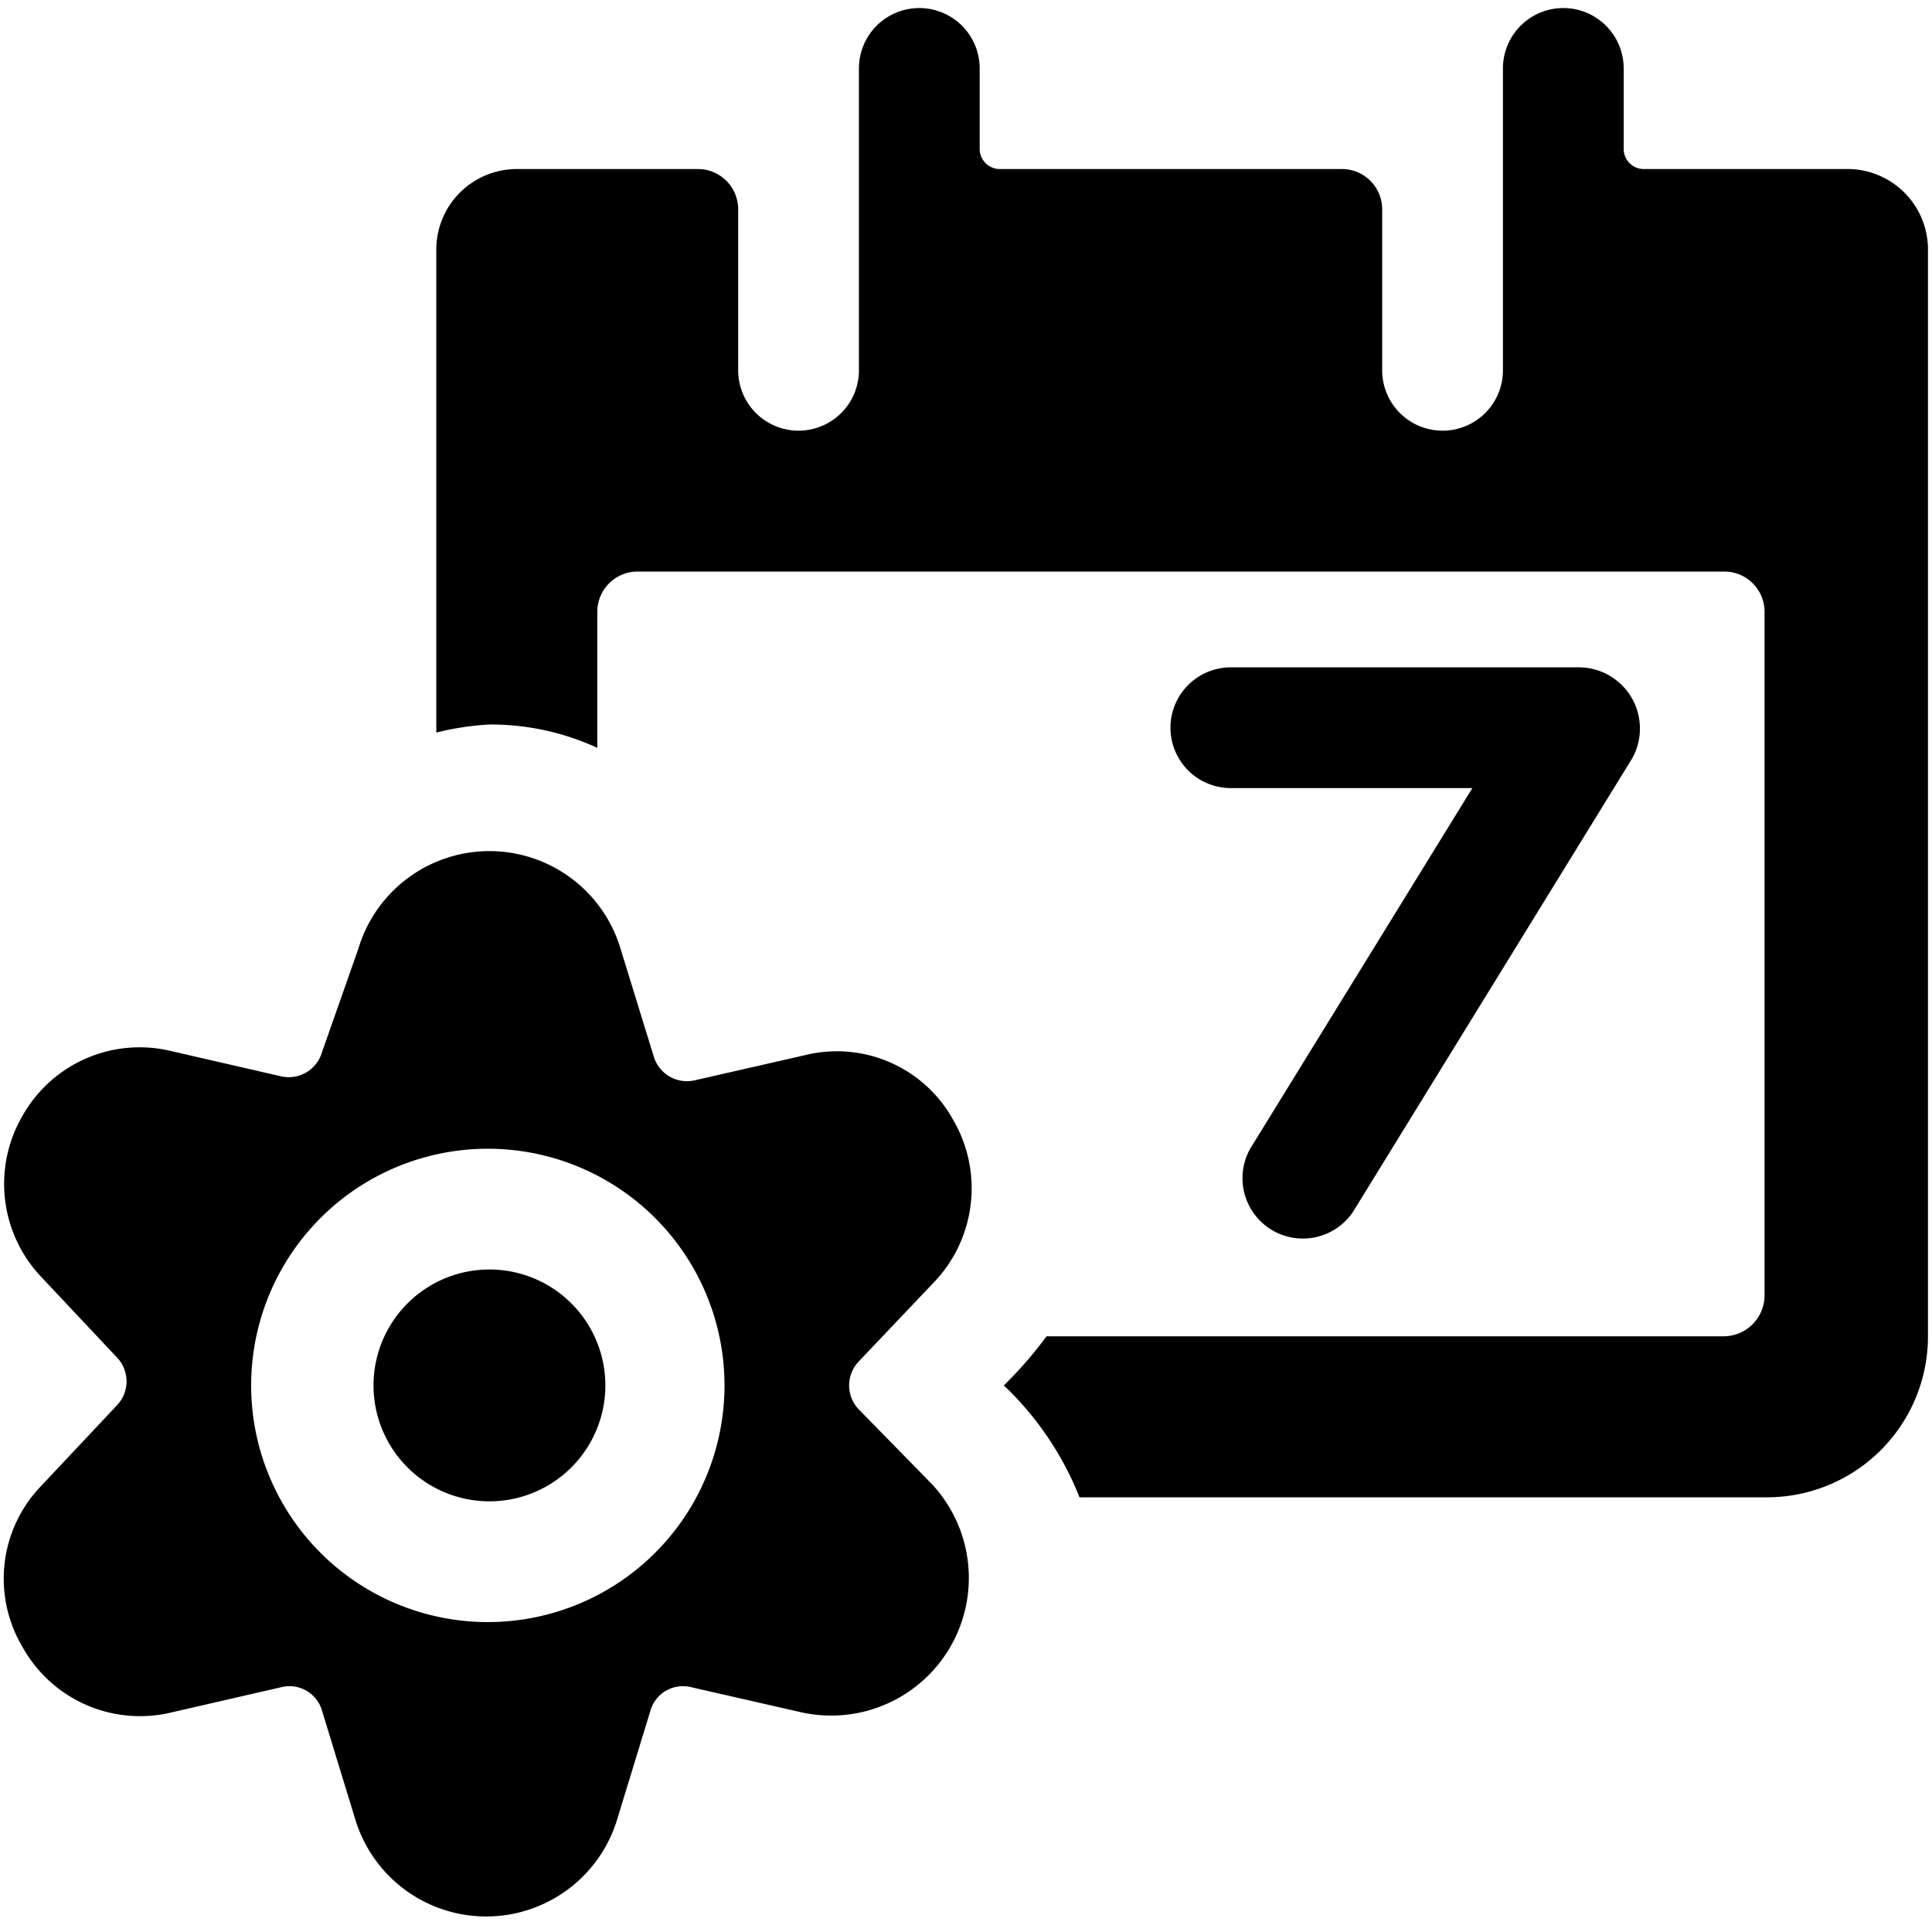
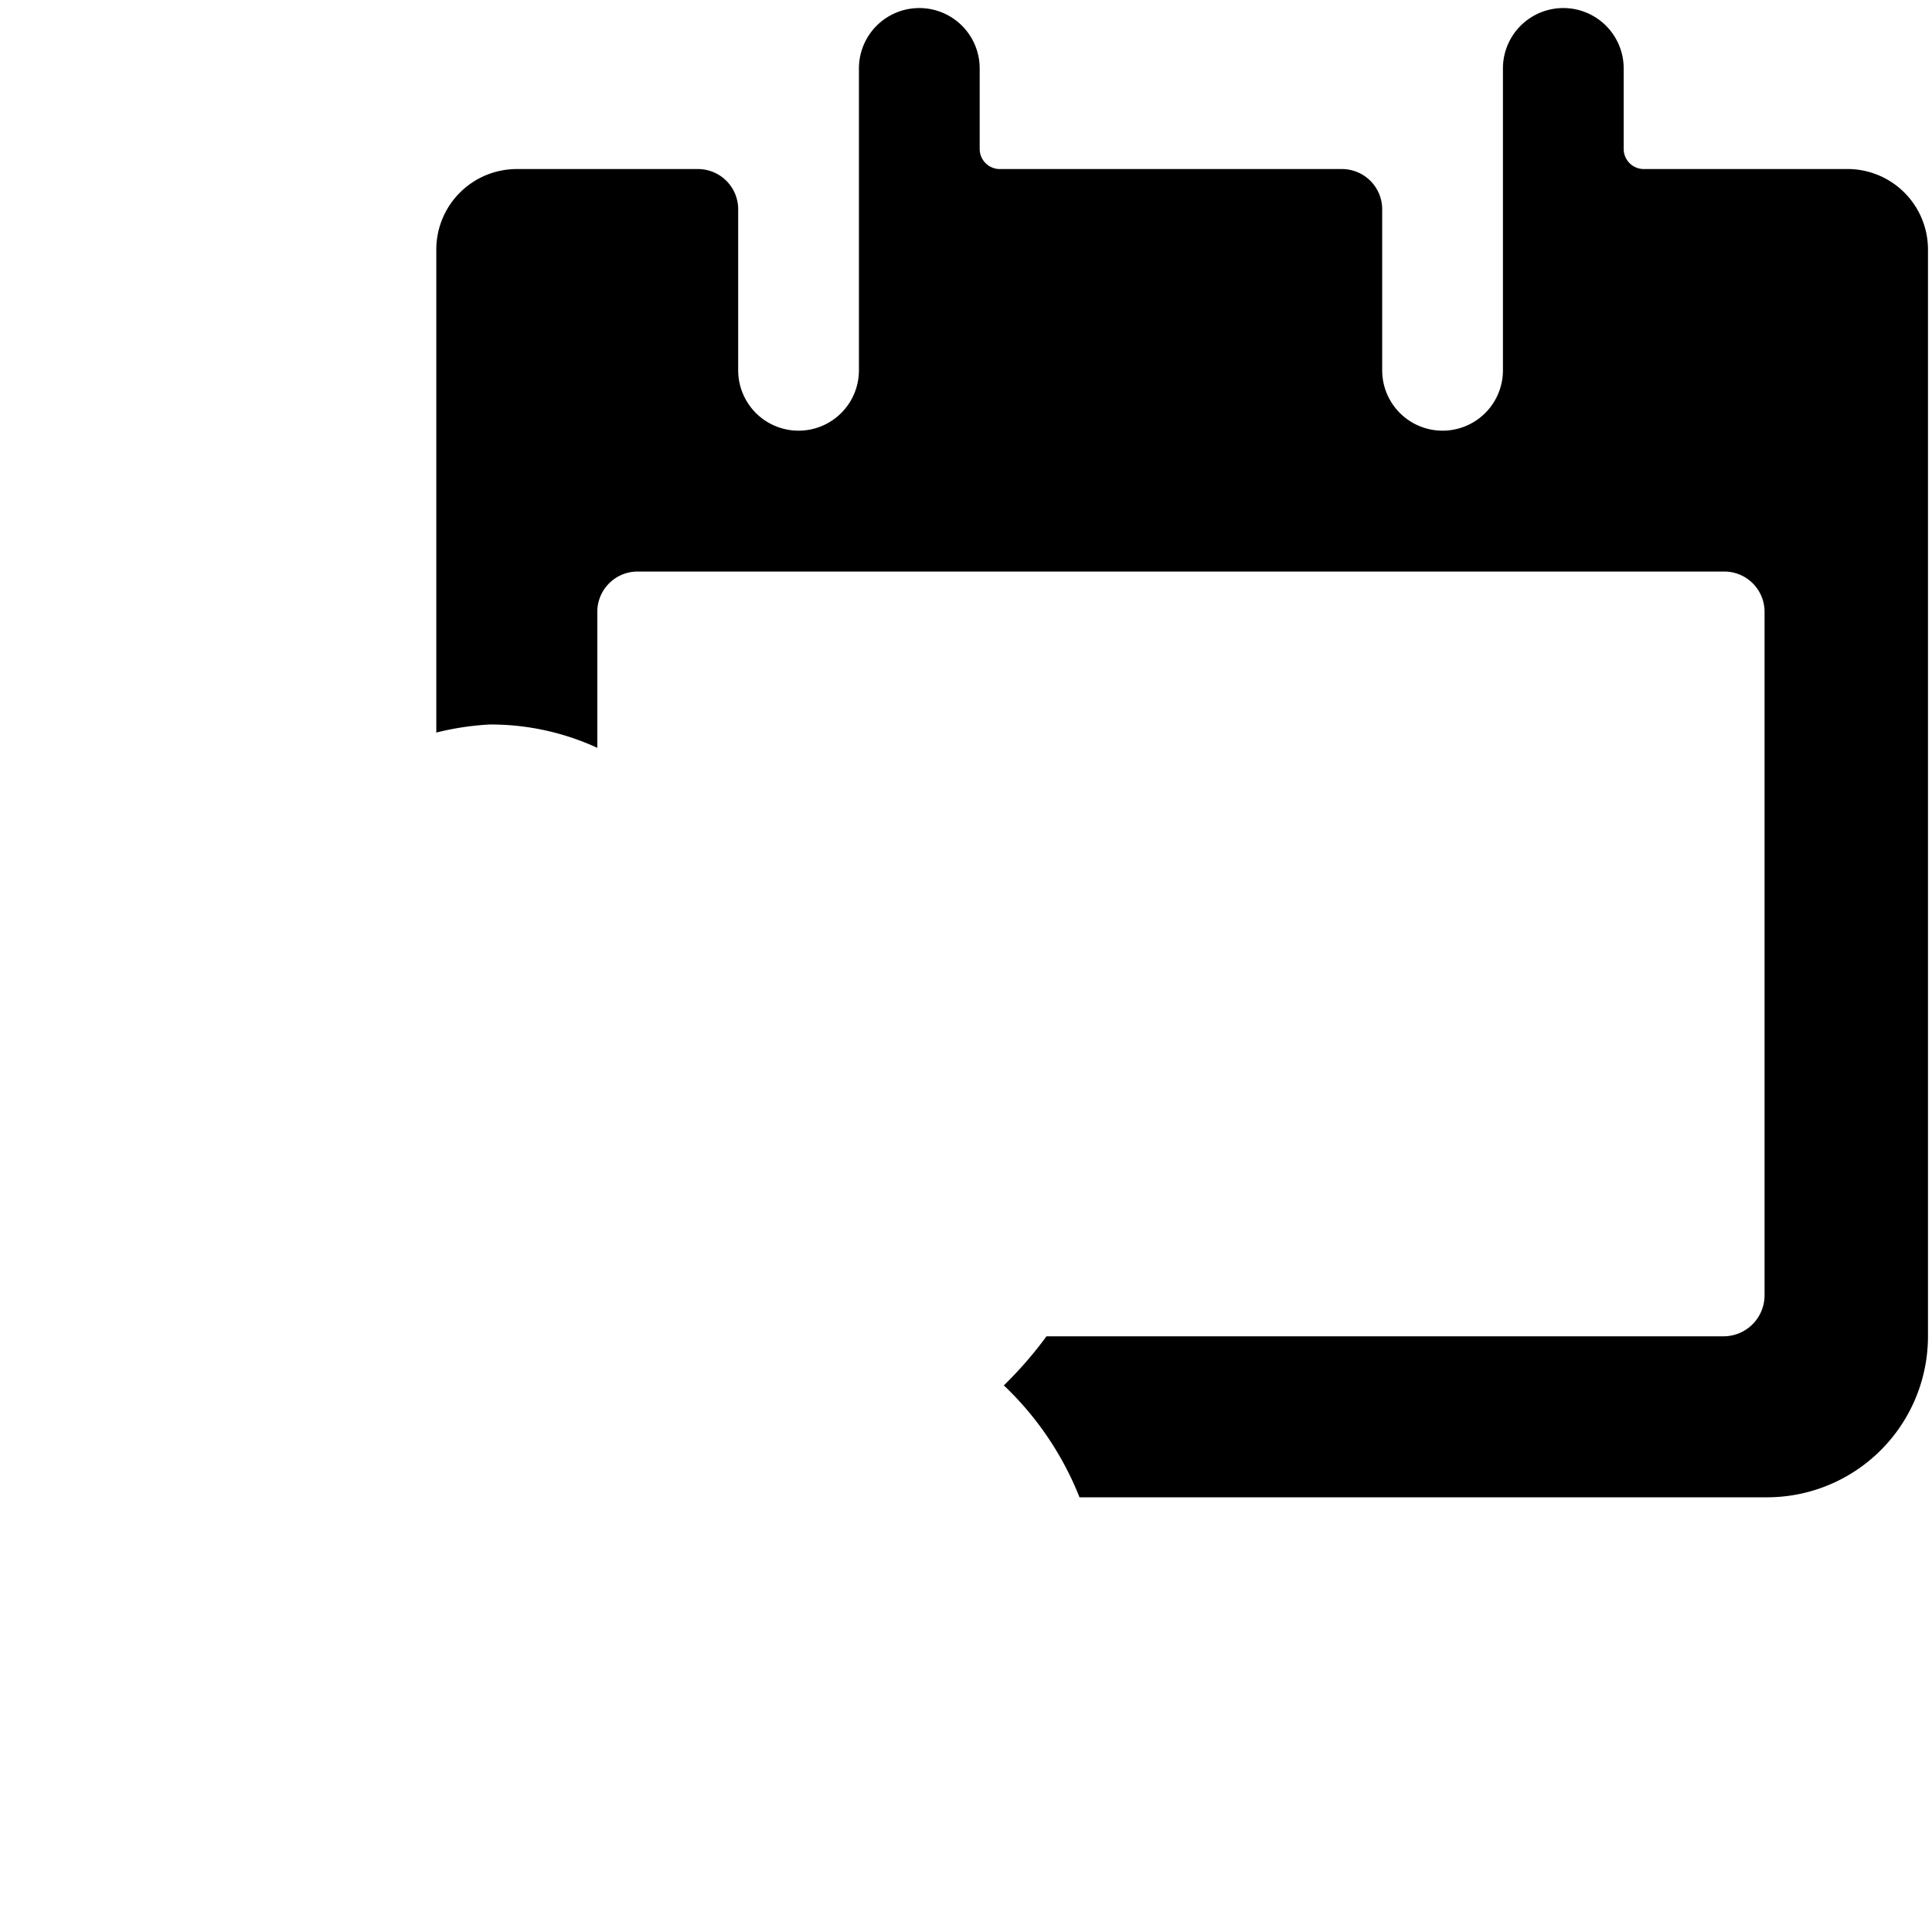
<svg xmlns="http://www.w3.org/2000/svg" viewBox="0 0 24 24">
  <g>
-     <path d="M20.27 8.67a0.76 0.76 0 0 0 -0.66 -0.38h-4.32a0.75 0.75 0 0 0 0 1.5h3l-2.76 4.48a0.75 0.75 0 0 0 1.28 0.78l3.46 -5.62a0.76 0.76 0 0 0 0 -0.76Z" fill="#000000" stroke-width="1" />
-     <path d="M10.67 17.51a0.43 0.43 0 0 1 0 -0.6l0.95 -1a1.69 1.69 0 0 0 0.22 -2 1.65 1.65 0 0 0 -1.85 -0.8l-1.36 0.31a0.43 0.43 0 0 1 -0.51 -0.3l-0.41 -1.33a1.7 1.7 0 0 0 -3.26 0L4 13.07a0.43 0.43 0 0 1 -0.51 0.3l-1.35 -0.31a1.67 1.67 0 0 0 -1.86 0.8 1.68 1.68 0 0 0 0.23 2l0.94 1a0.43 0.43 0 0 1 0 0.6l-0.94 1a1.66 1.66 0 0 0 -0.23 2 1.67 1.67 0 0 0 1.86 0.81l1.35 -0.31a0.42 0.42 0 0 1 0.51 0.29l0.41 1.34a1.7 1.7 0 0 0 3.26 0l0.41 -1.34a0.42 0.42 0 0 1 0.51 -0.29l1.36 0.31a1.71 1.71 0 0 0 1.63 -2.83Zm-4.59 2.64A2.94 2.94 0 1 1 9 17.21a2.94 2.94 0 0 1 -2.92 2.94Z" fill="#000000" stroke-width="1" />
    <path d="M22.92 2.1h-2.5a0.25 0.25 0 0 1 -0.25 -0.25v-1a0.75 0.75 0 0 0 -1.5 0V4.6a0.75 0.75 0 1 1 -1.5 0v-2a0.5 0.5 0 0 0 -0.5 -0.5h-4.25a0.25 0.25 0 0 1 -0.25 -0.25v-1a0.75 0.75 0 1 0 -1.5 0V4.6a0.75 0.75 0 0 1 -1.5 0v-2a0.5 0.5 0 0 0 -0.5 -0.5H6.42a1 1 0 0 0 -1 1v6a3.52 3.52 0 0 1 0.66 -0.1 3.16 3.16 0 0 1 1.34 0.29V7.6a0.5 0.5 0 0 1 0.5 -0.5h13.5a0.5 0.5 0 0 1 0.5 0.5v8.5a0.51 0.51 0 0 1 -0.5 0.5H13a4.92 4.92 0 0 1 -0.53 0.61 3.89 3.89 0 0 1 0.94 1.39h8.54a2 2 0 0 0 2 -2V3.1a1 1 0 0 0 -1.03 -1Z" fill="#000000" stroke-width="1" />
-     <path d="M4.64 17.21a1.44 1.44 0 1 0 2.88 0 1.44 1.44 0 1 0 -2.88 0" fill="#000000" stroke-width="1" />
  </g>
</svg>